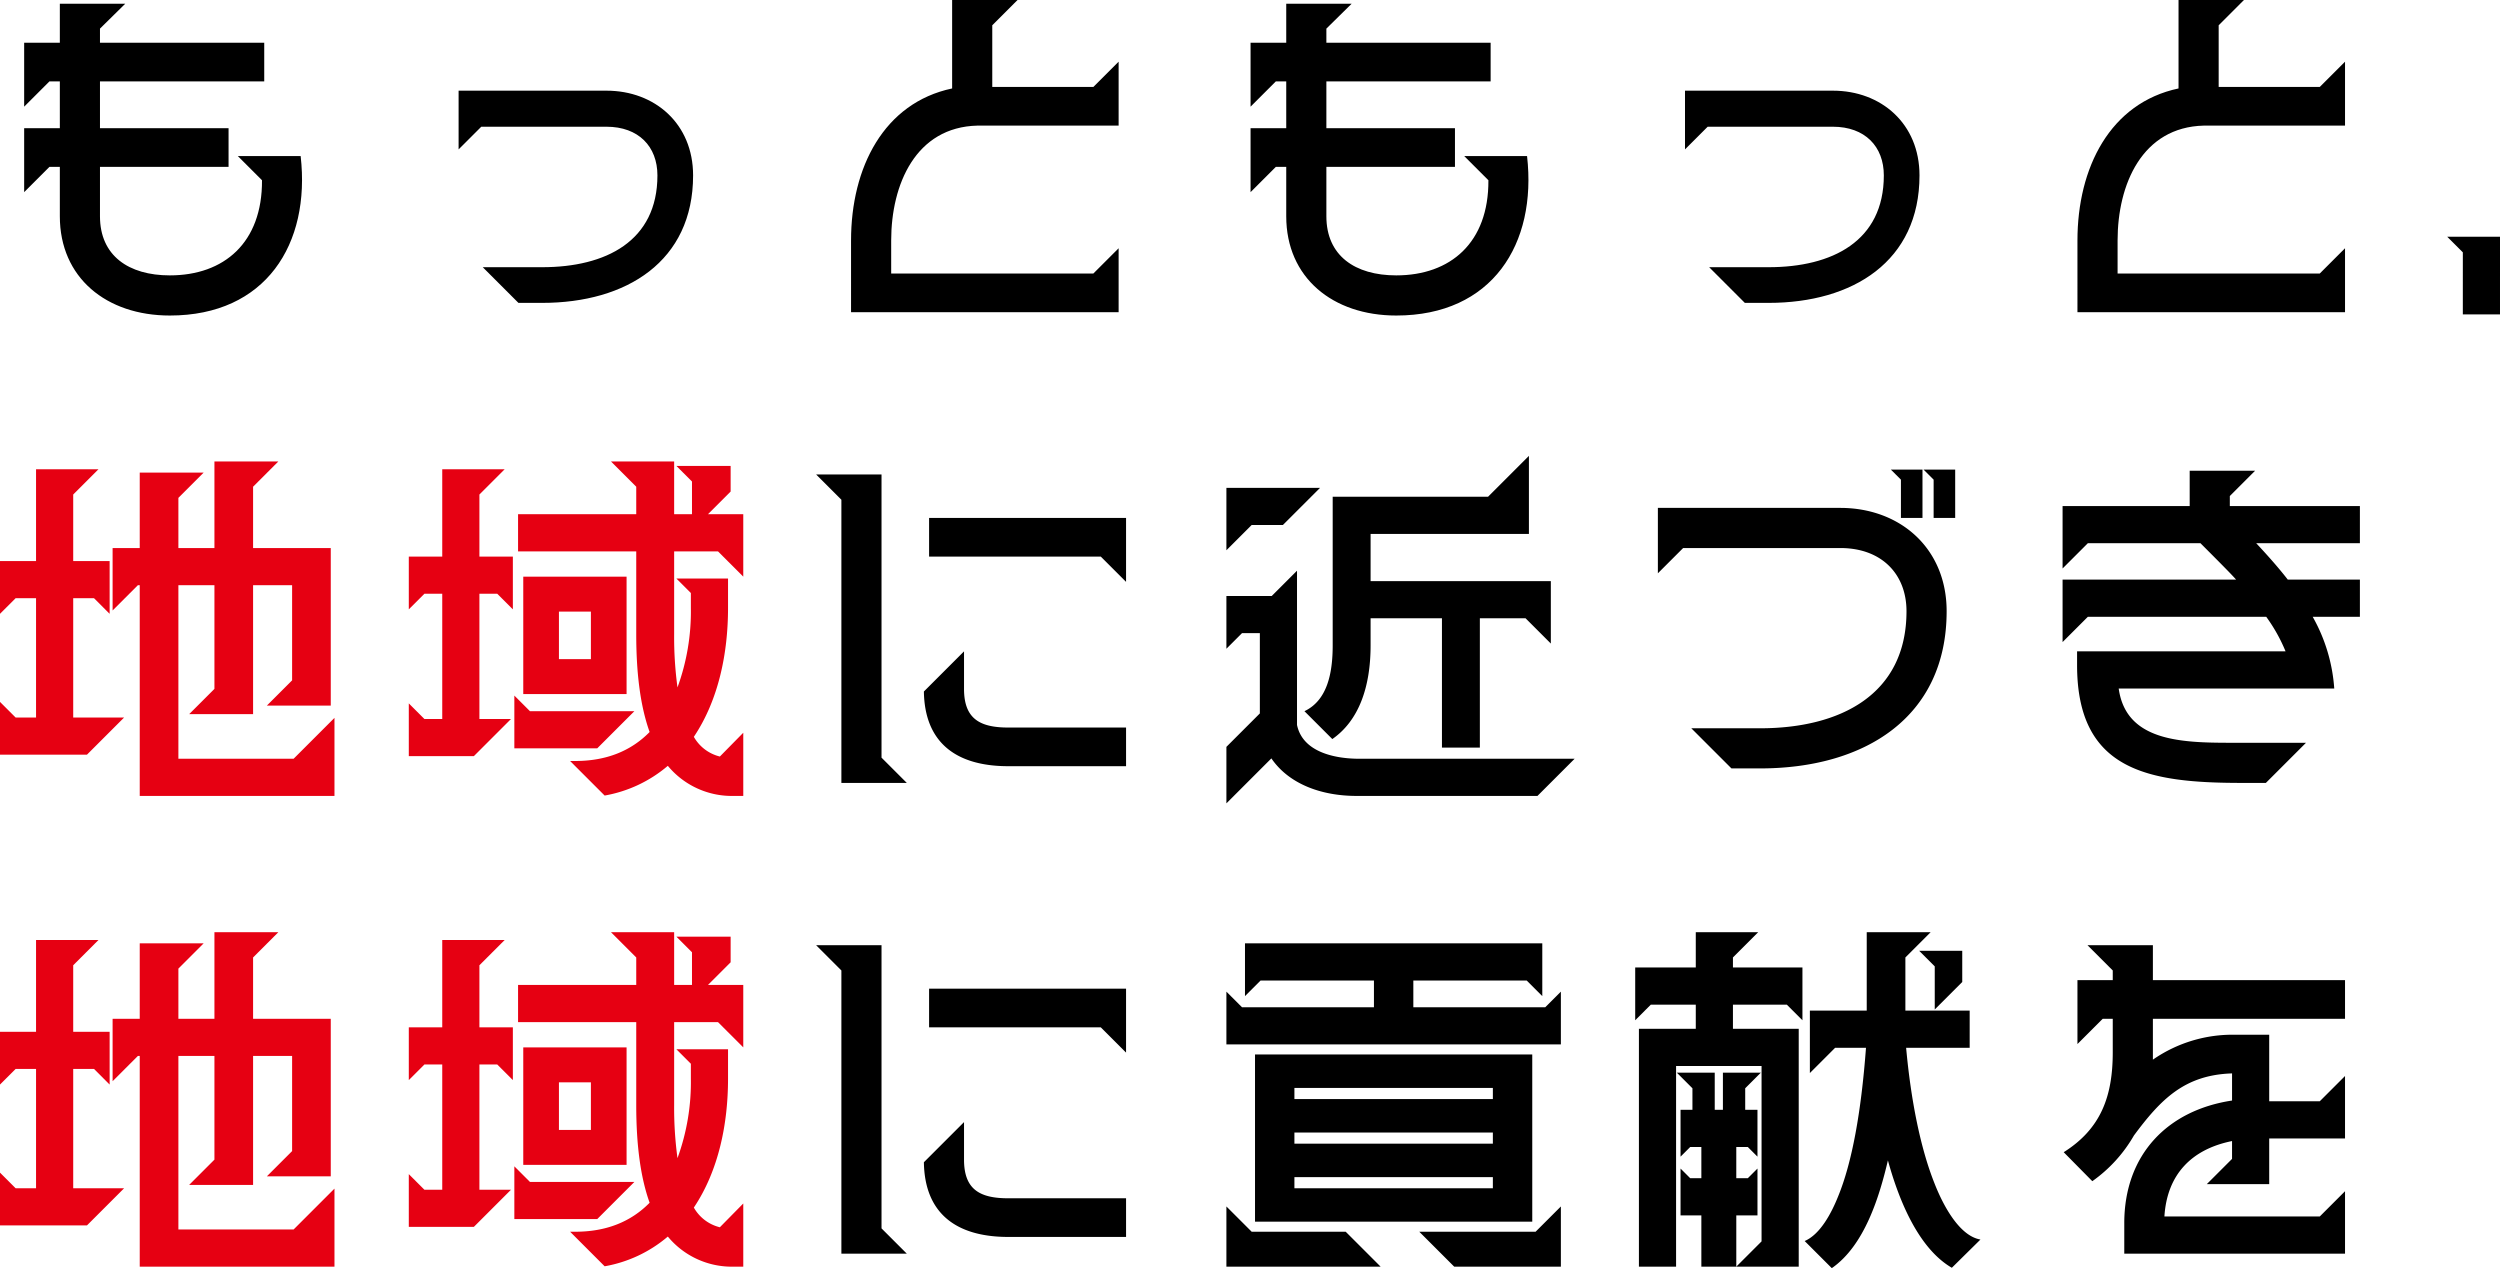
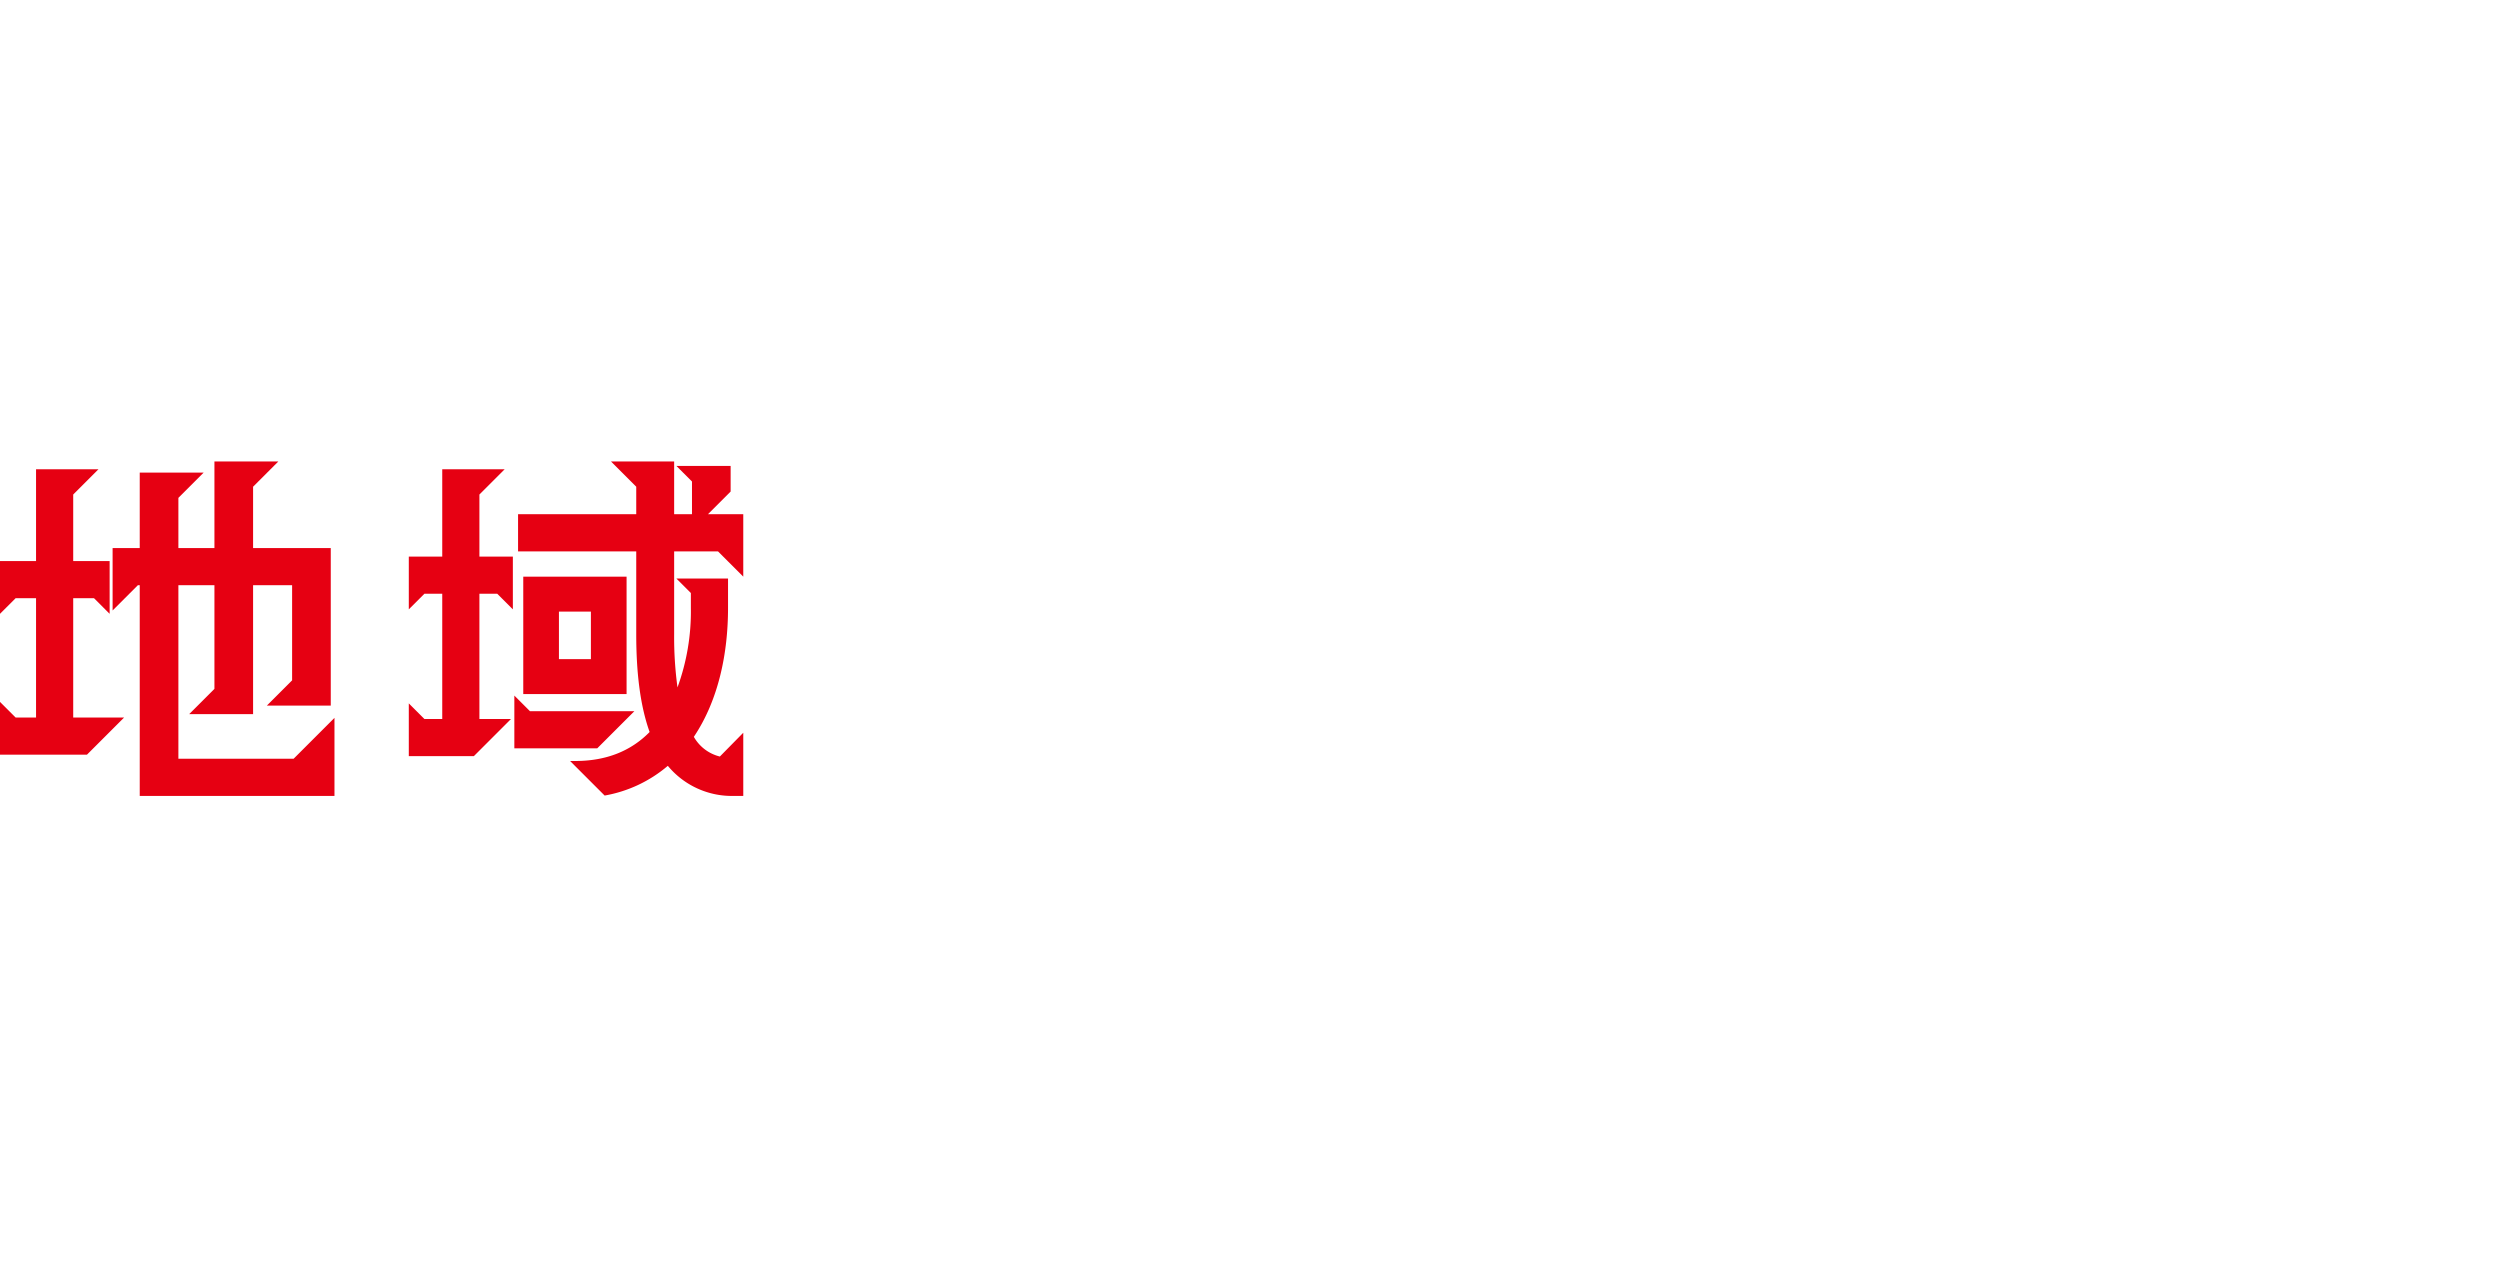
<svg xmlns="http://www.w3.org/2000/svg" width="504.525" height="255.925">
  <g data-name="グループ 5469">
    <path data-name="パス 6056" d="M28.2 160.625h39.3v-15.75l-8.25 8.25H36V118.1h7.275v20.925l-5.1 5.1h12.9V118.1h7.875v19.2l-5.1 5.1h12.9v-31.8H51.075V98.225l5.1-5.1h-12.9V110.6H36v-10.125l5.1-5.1H28.2V110.6h-5.475v12.6l5.1-5.1h.375zM0 152.3h17.55l7.5-7.5H14.775v-24.075h4.2l3.15 3.15v-10.65h-7.35V99.8l5.1-5.1h-12.6v18.525H0v10.65l3.15-3.15h4.125V144.8H3.15L0 141.65zm148.05 8.325H150v-12.75l-4.725 4.8a8.3 8.3 0 01-5.25-3.975c5.025-7.5 6.9-16.95 6.9-26.025v-5.925H136.5l2.925 2.925v3a44.735 44.735 0 01-2.7 16.05A75.192 75.192 0 01136.05 128v-16.725h8.85l5.1 5.1v-12.6h-7.125l4.575-4.575v-5.175H136.5l3.15 3.15v6.6h-3.6v-10.65H123.3l5.1 5.1v5.55h-23.85v7.5h23.85V128c0 8.25.9 14.7 2.7 19.725-3.825 3.9-8.85 5.85-15 5.85h-1.05l6.975 6.975a26.827 26.827 0 0012.75-6 16.755 16.755 0 0013.275 6.075zM82.5 152.6h13.125l7.5-7.5H96.75v-25.275h3.6l3.15 3.15v-10.65h-6.75V99.8l5.1-5.1h-12.6v17.625H82.5v10.65l3.15-3.15h3.6V145.1h-3.6l-3.15-3.15zm21.3-1.575h16.725l7.5-7.5H106.95l-3.15-3.15zm1.8-10.95h20.85v-23.7H105.6zm7.2-7.05v-9.6h6.45v9.6z" fill="#e60012" />
-     <path data-name="パス 6057" d="M169.8 158H183l-5.1-5.1V95.75h-13.2l5.1 5.1zm16.65-18.45c.15 10.275 6.45 15.075 17.025 15.075h23.775v-7.8h-23.775c-5.775 0-8.925-1.8-8.925-7.8v-7.575zm1.05-27.225h34.65l5.1 5.1v-12.9H187.5zm60 49.8l9.075-9.075c3.6 5.25 10.2 7.575 17.175 7.575h36.525l7.5-7.5H274.35c-5.175 0-11.475-1.425-12.6-6.825v-31.125l-5.1 5.1h-9.15v10.65l3.15-3.15h3.6v16.2l-6.75 6.75zm0-51.075l5.1-5.1h6.3l7.5-7.5h-18.9zm15.75 32.475l5.625 5.625c5.4-3.75 7.725-10.575 7.725-18.9v-5.475H291v26.1h7.65v-26.1h9.225l5.1 5.1v-12.6H276.6v-9.525h31.95V92l-8.25 8.25h-31.35v30c0 5.7-1.125 11.1-5.7 13.275zm86.175 11.55h5.775c21.075 0 37.65-10.275 37.65-31.725 0-12.75-9.45-20.85-21.45-20.85h-36.825v13.2l5.1-5.1H371.4c8.325 0 13.35 5.25 13.35 12.75 0 16.875-13.425 23.625-29.55 23.625h-13.875zm32.175-60.3l2.025 2.025v7.725h4.35v-9.75zm6.6 0l2.025 2.025v7.725h4.35v-9.75zM452.4 158h4.875l8.1-8.1H452.4c-10.8 0-23.25.375-24.825-10.95h43.5a34.182 34.182 0 00-4.35-14.475h9.525v-7.5H461.7c-2.1-2.7-4.35-5.175-6.375-7.35h20.925v-7.5H450V100.1l5.1-5.1h-13.2v7.125h-25.65v12.6l5.1-5.1h22.725c5.925 5.925 6.525 6.6 7.2 7.35H416.25v12.6l5.1-5.1h36a33.718 33.718 0 013.9 6.975h-42.075v2.775c0 21.3 14.325 23.775 33.225 23.775z" />
-     <path data-name="パス 6058" d="M28.2 255.625h39.3v-15.75l-8.25 8.25H36V213.1h7.275v20.925l-5.1 5.1h12.9V213.1h7.875v19.2l-5.1 5.1h12.9v-31.8H51.075v-12.375l5.1-5.1h-12.9V205.6H36v-10.125l5.1-5.1H28.2V205.6h-5.475v12.6l5.1-5.1h.375zM0 247.3h17.55l7.5-7.5H14.775v-24.075h4.2l3.15 3.15v-10.65h-7.35V194.8l5.1-5.1h-12.6v18.525H0v10.65l3.15-3.15h4.125V239.8H3.15L0 236.65zm148.05 8.325H150v-12.75l-4.725 4.8a8.3 8.3 0 01-5.25-3.975c5.025-7.5 6.9-16.95 6.9-26.025v-5.925H136.5l2.925 2.925v3a44.735 44.735 0 01-2.7 16.05A75.192 75.192 0 01136.05 223v-16.725h8.85l5.1 5.1v-12.6h-7.125l4.575-4.575v-5.175H136.5l3.15 3.15v6.6h-3.6v-10.65H123.3l5.1 5.1v5.55h-23.85v7.5h23.85V223c0 8.25.9 14.7 2.7 19.725-3.825 3.9-8.85 5.85-15 5.85h-1.05l6.975 6.975a26.827 26.827 0 0012.75-6 16.755 16.755 0 0013.275 6.075zM82.5 247.6h13.125l7.5-7.5H96.75v-25.275h3.6l3.15 3.15v-10.65h-6.75V194.8l5.1-5.1h-12.6v17.625H82.5v10.65l3.15-3.15h3.6V240.1h-3.6l-3.15-3.15zm21.3-1.575h16.725l7.5-7.5H106.95l-3.15-3.15zm1.8-10.95h20.85v-23.7H105.6zm7.2-7.05v-9.6h6.45v9.6z" fill="#e60012" />
-     <path data-name="パス 6059" d="M169.8 253H183l-5.1-5.1v-57.15h-13.2l5.1 5.1zm16.65-18.45c.15 10.275 6.45 15.075 17.025 15.075h23.775v-7.8h-23.775c-5.775 0-8.925-1.8-8.925-7.8v-7.575zm1.05-27.225h34.65l5.1 5.1v-12.9H187.5zm65.775 39.225h55.95V212.8h-55.95zm-5.775 9.075h31.125l-7.05-7.05H252.6l-5.1-5.1zm0-44.85H315v-10.65l-3.15 3.15h-26.625v-5.4H308.1l3.15 3.15v-10.65h-60v10.65l3.15-3.15h22.875v5.4H250.65l-3.15-3.15zm13.725 29.025v-2.25h40.05v2.25zm0-9v-2.25h40.05v2.25zm0-9v-2.25h40.05v2.25zm25.2 26.775l7.05 7.05H315v-12.15l-5.1 5.1zm77.775 1.875l5.475 5.475c6.6-4.575 9.6-14.4 11.325-21.75 1.875 6.825 5.7 17.475 12.9 21.675l5.775-5.7c-4.425-.75-7.725-7.35-9.3-11.4-2.775-6.975-4.725-16.575-5.7-27.3H397.5v-7.5h-12.975v-10.725l5.1-5.1h-12.9v15.825H365.25v12.6l5.1-5.1h6.225c-.975 13.125-2.85 23.25-5.625 30-1.35 3.375-3.6 7.65-6.75 9zM330 205.9l3.15-3.15h9.075v4.875H330.75v48h7.5v-40.5h17.25v35.4l-5.1 5.1H363v-48h-13.275v-4.875H360.6l3.15 3.15v-10.65h-14.025v-2.025l5.1-5.1h-12.6v7.125H330zm8.4 10.575l3.15 3.15v4.35h-2.4v9.45l1.95-1.95h2.25v6.3h-2.25l-1.95-1.95v9.45h4.2v10.35h7.05v-10.35h4.275v-9.45l-1.95 1.95H350.4v-6.3h2.325l1.95 1.95v-9.45H352.2v-4.35l3.15-3.15h-7.65v7.5h-1.65v-7.5zm48.9-24.6l3.15 3.15v8.7l5.55-5.55v-6.3zm41.4 54.975V253h44.55v-12.6l-5.1 5.1H436.8c.525-8.475 5.475-13.575 13.65-15.225v3.6l-5.1 5.1h12.6v-9.225h15.3v-12.6l-5.1 5.1h-10.2v-13.425h-6.675a28.172 28.172 0 00-16.8 5.025v-8.25h38.775v-7.8h-38.775v-7.05h-13.2l5.1 5.1v1.95h-7.125v12.9l5.1-5.1h2.025v6.75c0 8.925-2.4 15.45-9.9 20.175l5.775 5.85a28.932 28.932 0 008.4-9.225c5.4-7.275 10.2-12.225 19.8-12.525v5.475c-12.975 1.95-21.75 10.875-21.75 24.75z" />
-     <path data-name="パス 6064" d="M60.675 31.5H48l4.875 4.875c.075 12.6-7.65 19.2-18.6 19.2-8.325 0-14.1-3.975-14.1-11.925v-9.975h25.95v-7.8h-25.95v-9.45h33.15v-7.8h-33.15v-2.85l5.1-5.025h-13.2v7.875h-7.2v12.9l5.1-5.1h2.1v9.45h-7.2v12.9l5.1-5.1h2.1v9.975c0 12.375 9.375 20.025 22.2 20.025 19.35 0 28.425-14.4 26.4-32.175zm43.95 29.625h4.8c17.025 0 30.45-8.4 30.45-25.725 0-10.425-7.725-17.1-17.475-17.1H92.55v11.85l4.575-4.575H122.4c6.45 0 10.275 3.975 10.275 9.825 0 13.275-10.425 18.525-23.25 18.525h-12zm67.125-12.6V63h54V50.1l-5.1 5.1h-40.8v-6.675c0-11.325 4.95-22.875 17.4-23.175h28.5v-12.9l-5.1 5.1h-20.4V5.1l5.1-5.1h-13.2v17.85c-13.8 2.925-20.4 15.975-20.4 30.675zM308.175 31.5H295.5l4.875 4.875c.075 12.6-7.65 19.2-18.6 19.2-8.325 0-14.1-3.975-14.1-11.925v-9.975h25.95v-7.8h-25.95v-9.45h33.15v-7.8h-33.15v-2.85l5.1-5.025h-13.2v7.875h-7.2v12.9l5.1-5.1h2.1v9.45h-7.2v12.9l5.1-5.1h2.1v9.975c0 12.375 9.375 20.025 22.2 20.025 19.35 0 28.425-14.4 26.4-32.175zm43.95 29.625h4.8c17.025 0 30.45-8.4 30.45-25.725 0-10.425-7.725-17.1-17.475-17.1h-29.85v11.85l4.575-4.575H369.9c6.45 0 10.275 3.975 10.275 9.825 0 13.275-10.425 18.525-23.25 18.525h-12zm67.125-12.6V63h54V50.1l-5.1 5.1h-40.8v-6.675c0-11.325 4.95-22.875 17.4-23.175h28.5v-12.9l-5.1 5.1h-20.4V5.1l5.1-5.1h-13.2v17.85c-13.8 2.925-20.4 15.975-20.4 30.675zm77.775 14.925h7.5V47.775h-10.65l3.15 3.15z" />
  </g>
</svg>